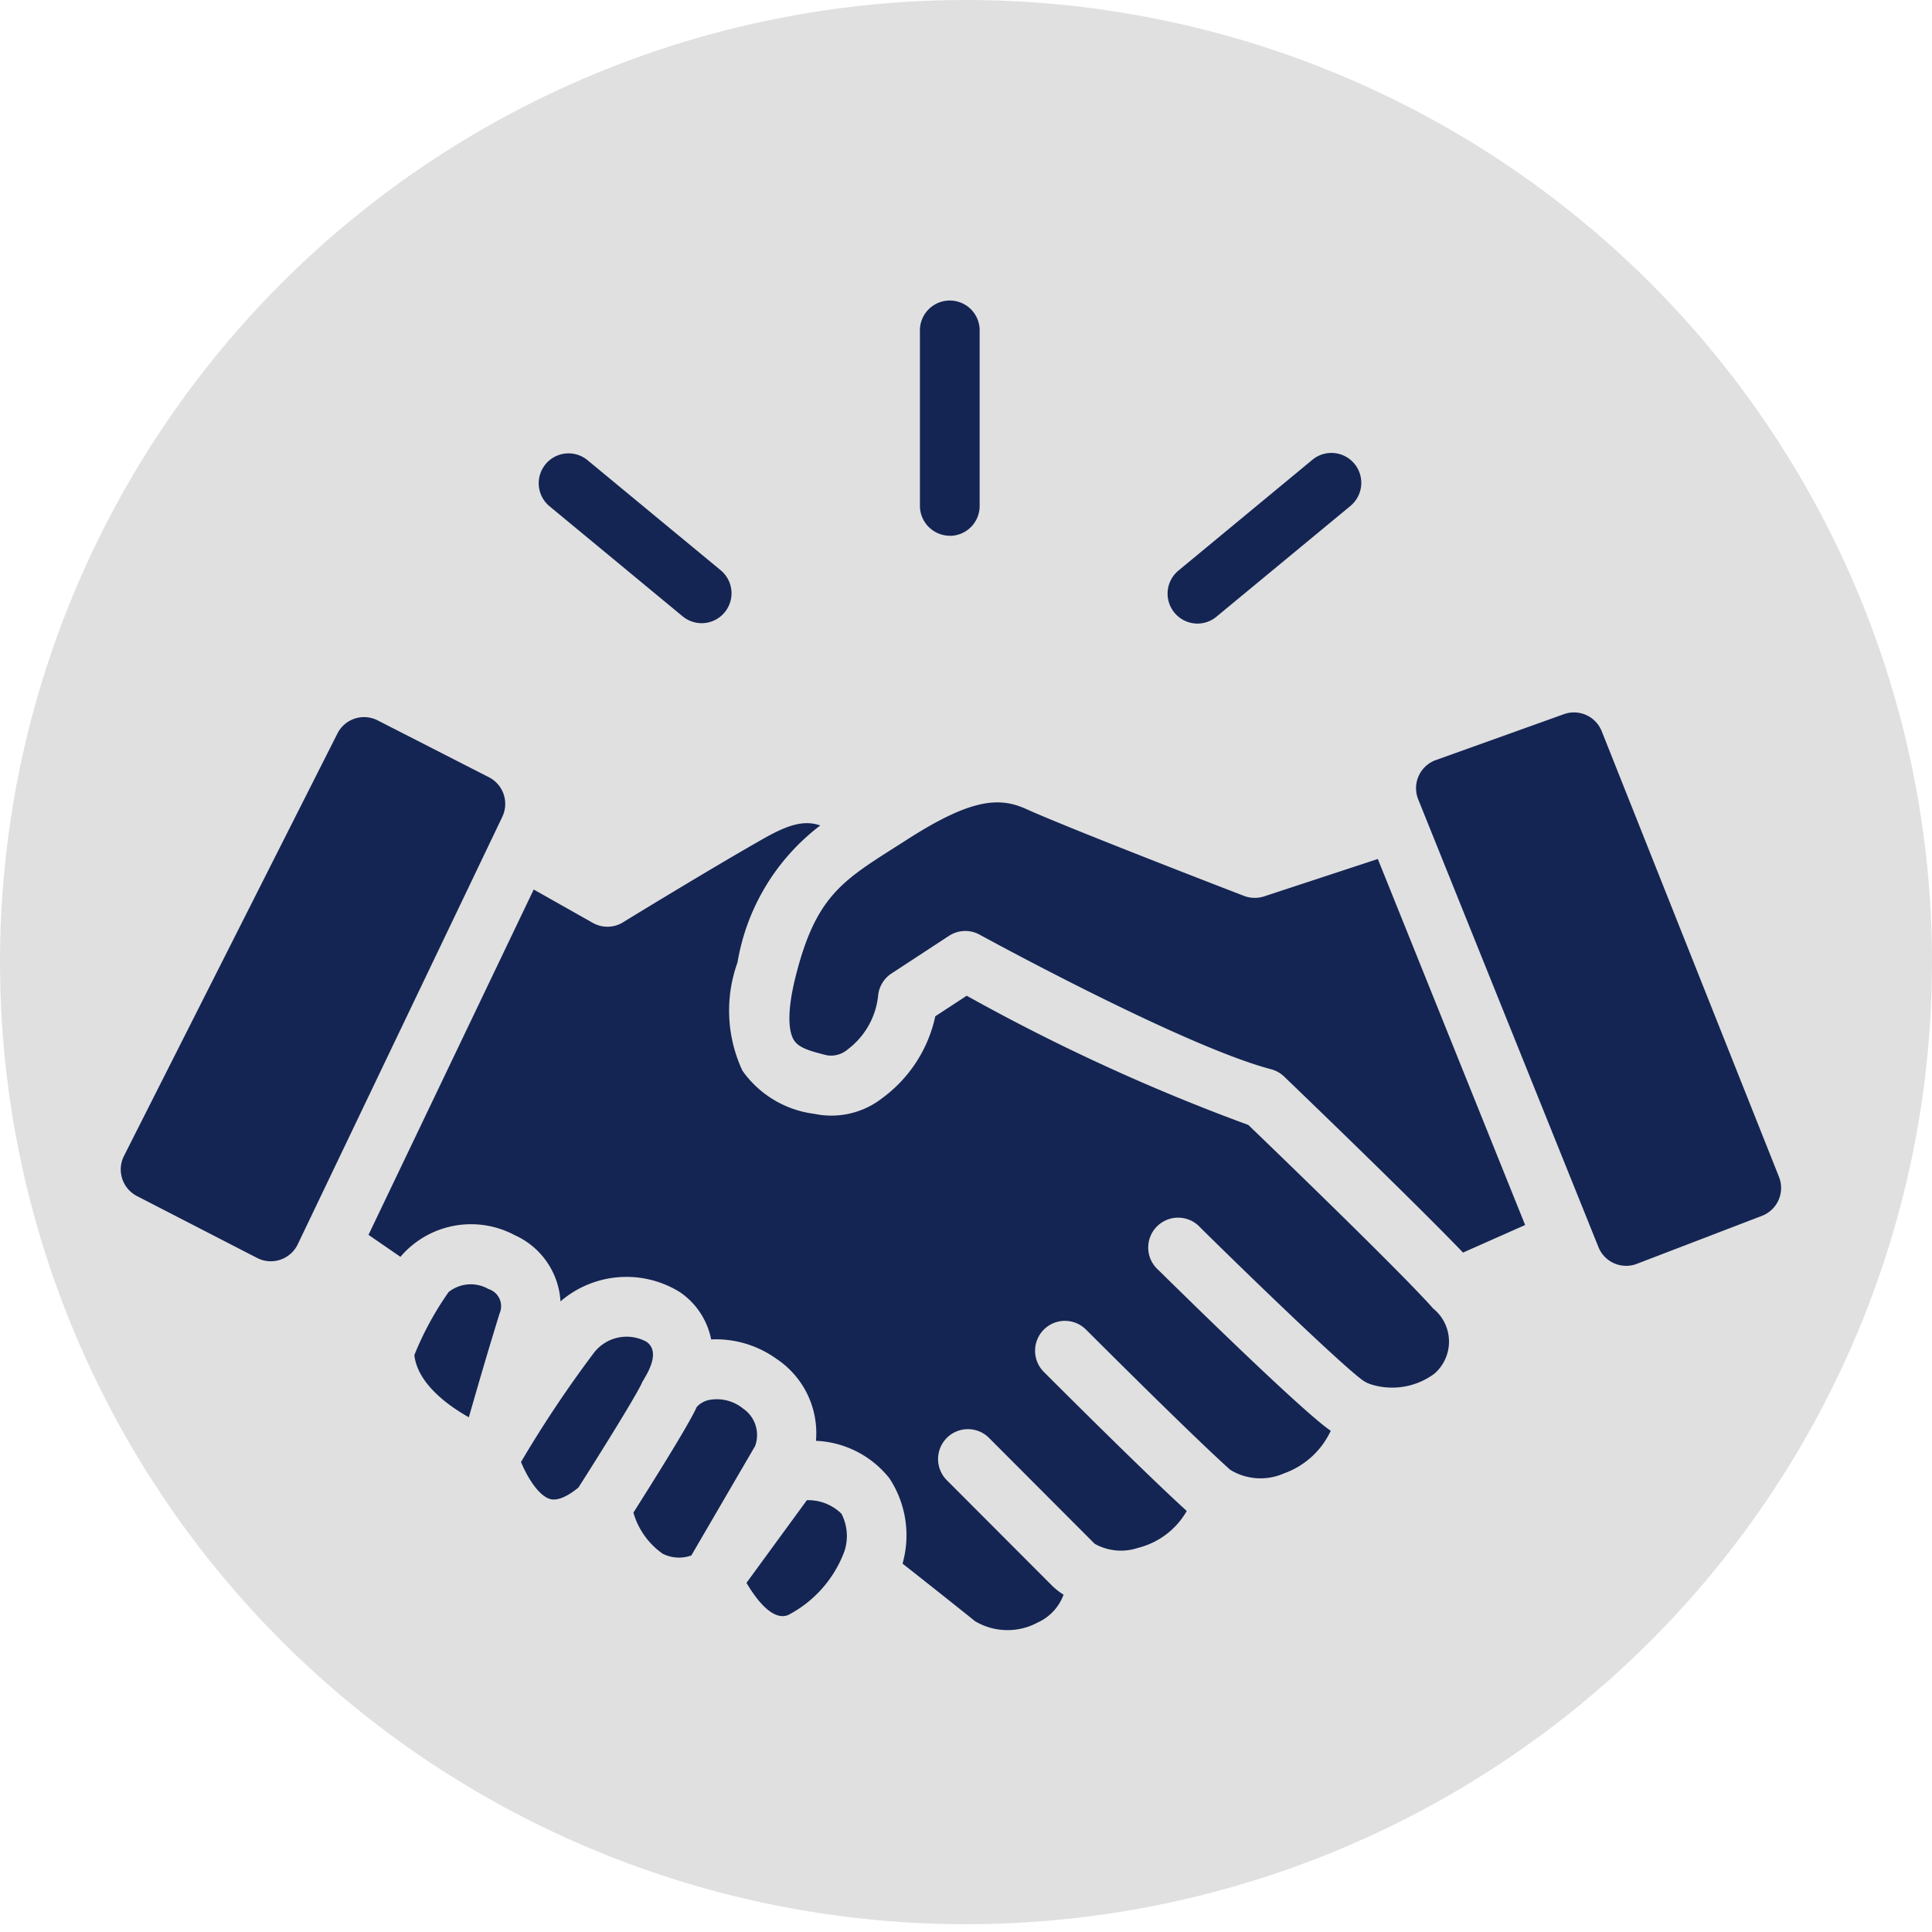
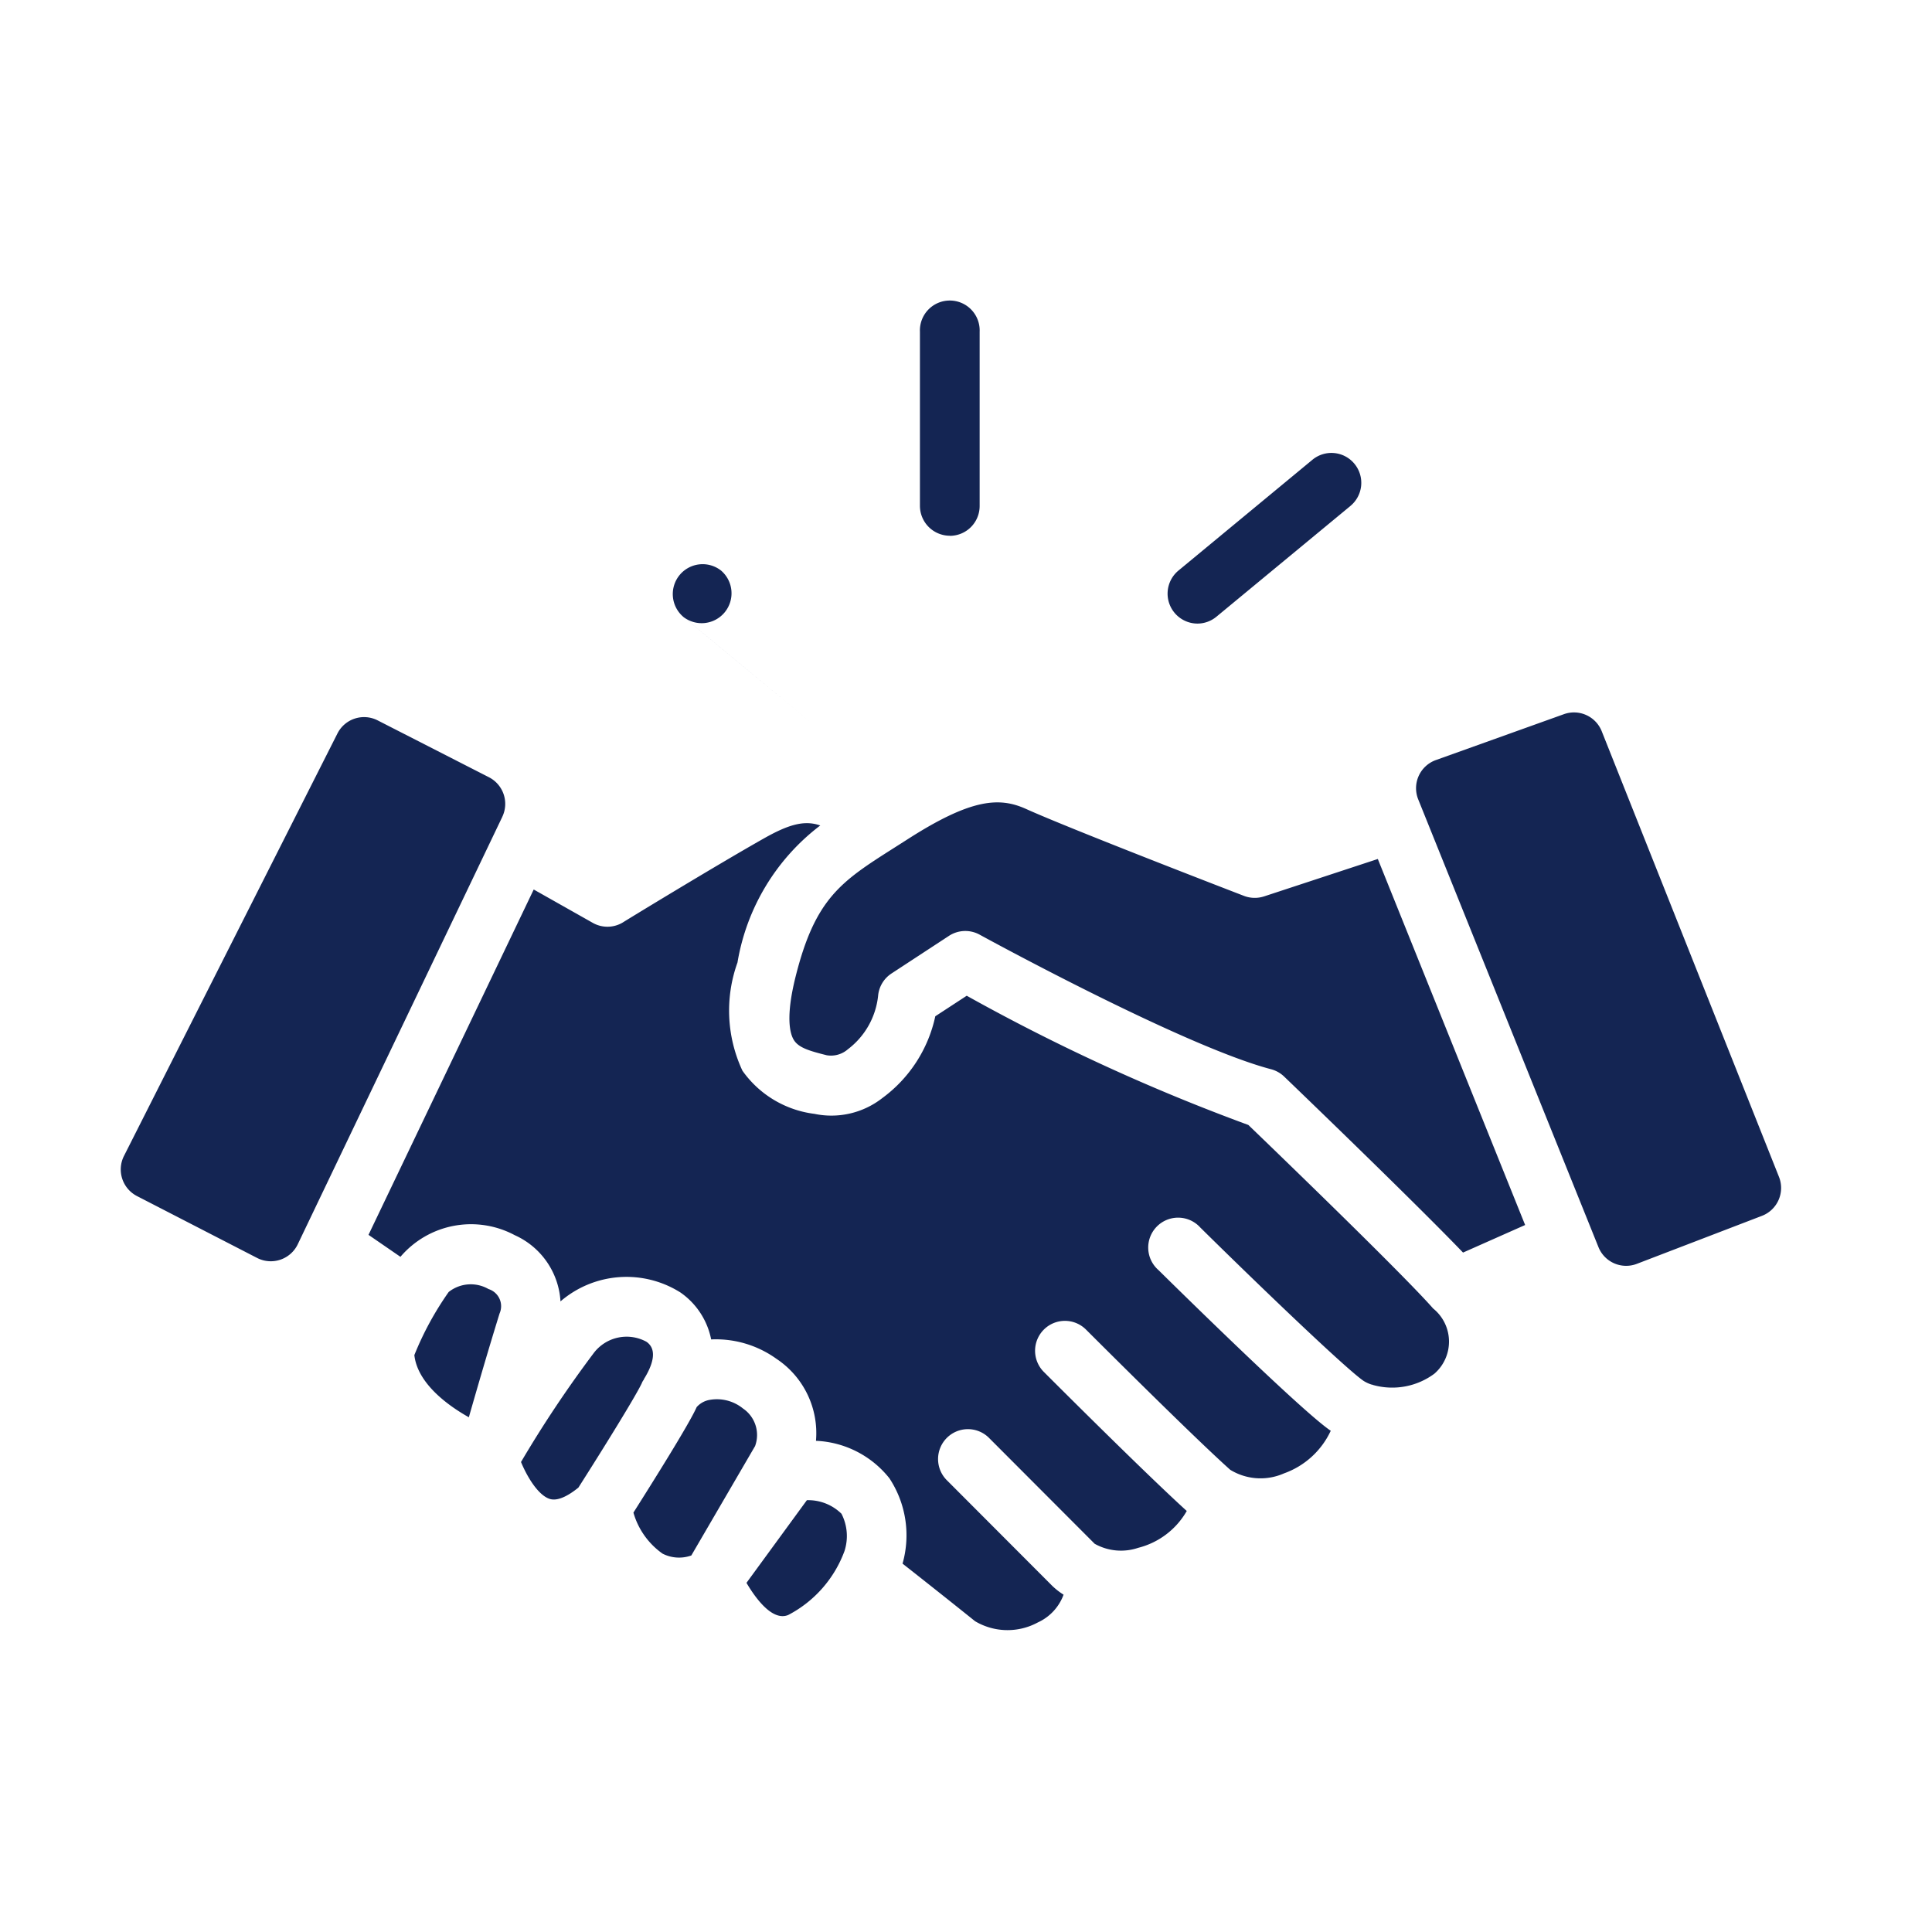
<svg xmlns="http://www.w3.org/2000/svg" width="64" height="64" viewBox="0 0 64 64">
  <g fill="none" fill-rule="evenodd">
-     <ellipse cx="32" cy="31.871" rx="32" ry="31.871" fill="#E0E0E0" />
-     <path d="M16.638 27.062 9.863 41.22a.99.99 0 0 1-1.344.452l-3.982-2.051a.992.992 0 0 1-.43-1.329l7.07-13.992a.988.988 0 0 1 1.336-.435l3.685 1.883a.991.991 0 0 1 .44 1.312zm-.46 15.637a1.178 1.178 0 0 0-1.315.1c-.458.65-.84 1.351-1.137 2.09.099.89 1.01 1.613 1.805 2.06.258-.903.64-2.22 1.018-3.439a.595.595 0 0 0-.371-.81zm5.142 3.018c.007-.012.007-.027.015-.039.254-.41.475-.956.08-1.23a1.367 1.367 0 0 0-1.75.378 38.672 38.672 0 0 0-2.406 3.605c.215.52.584 1.113.96 1.225.297.087.684-.169.941-.377.801-1.256 1.937-3.087 2.11-3.48.008-.029.031-.054.044-.083h.006zm3.281.932a1.371 1.371 0 0 0-1.087-.277.742.742 0 0 0-.436.24c-.256.58-1.513 2.575-2.095 3.495.157.55.498 1.03.966 1.36.296.15.64.172.952.06l2.112-3.624a1.06 1.06 0 0 0-.416-1.255h.004zm2.127 3.048-2 2.737c.31.526.865 1.28 1.384 1.064a3.91 3.91 0 0 0 1.863-2.118 1.615 1.615 0 0 0-.1-1.235 1.569 1.569 0 0 0-1.151-.449h.004zm14.623-12.432a65.424 65.424 0 0 1-9.327-4.28l-1.041.68a4.544 4.544 0 0 1-1.75 2.706c-.637.5-1.462.693-2.253.527a3.441 3.441 0 0 1-2.386-1.43 4.705 4.705 0 0 1-.164-3.583 7.192 7.192 0 0 1 2.742-4.54c-.53-.186-1.055-.031-1.88.436-1.65.934-4.626 2.751-4.656 2.774a.987.987 0 0 1-1.003.014l-1.953-1.103-5.473 11.44 1.058.728a3.071 3.071 0 0 1 3.785-.718 2.572 2.572 0 0 1 1.517 2.194 3.35 3.35 0 0 1 3.97-.297c.53.366.896.925 1.021 1.557a3.442 3.442 0 0 1 2.162.642 2.954 2.954 0 0 1 1.31 2.717c.951.04 1.839.493 2.432 1.24.55.834.709 1.867.436 2.828.45.354 1.364 1.074 2.403 1.908a2.104 2.104 0 0 0 2.077.041c.396-.18.704-.51.854-.92a2.35 2.35 0 0 1-.368-.286l-3.512-3.519a.992.992 0 0 1 .012-1.388.988.988 0 0 1 1.386-.013l3.513 3.52c.44.246.962.295 1.44.134a2.578 2.578 0 0 0 1.61-1.221c-1.398-1.267-4.607-4.478-4.747-4.619a.992.992 0 0 1 .012-1.389.988.988 0 0 1 1.386-.012c.036.035 3.508 3.512 4.789 4.656a1.92 1.92 0 0 0 1.78.119 2.712 2.712 0 0 0 1.55-1.412c-.91-.607-4.914-4.54-5.707-5.323a.99.99 0 1 1 1.385-1.41c1.78 1.759 4.834 4.696 5.416 5.085.083.051.173.092.266.12h.012c.01 0 .016.008.024.01.7.198 1.451.061 2.036-.372a1.408 1.408 0 0 0-.04-2.16c-1.002-1.142-5.2-5.194-6.124-6.082zm.52-7.57a.996.996 0 0 1-.663-.018c-.235-.09-5.751-2.216-7.22-2.88-.88-.396-1.812-.356-3.962 1.03l-.426.271c-1.729 1.1-2.596 1.652-3.248 4.267-.334 1.34-.18 1.882-.058 2.08.156.262.518.368 1.095.512a.849.849 0 0 0 .697-.198 2.56 2.56 0 0 0 1.002-1.768.99.99 0 0 1 .444-.743l1.903-1.246a.988.988 0 0 1 1.017-.04c.067.037 6.734 3.69 9.655 4.458a.988.988 0 0 1 .433.244c.19.182 4.228 4.062 5.925 5.829l2.057-.913-4.88-12.125-3.77 1.24zm17.059 9.288-5.87-14.758a.989.989 0 0 0-1.253-.567l-4.241 1.52a.99.99 0 0 0-.585 1.304l5.97 14.83a.988.988 0 0 0 1.27.555l4.144-1.59a.99.99 0 0 0 .565-1.294zM31.463 17.75a.988.988 0 0 0 .989-.991V10.99a.99.99 0 1 0-1.978 0v5.767a.992.992 0 0 0 .989.99zM22.63 20.43a.988.988 0 0 0 1.376-.146.991.991 0 0 0-.117-1.381l-4.441-3.671a.988.988 0 0 0-1.376.146.991.991 0 0 0 .117 1.38l4.44 3.672zm17.036.227a.99.99 0 0 0 .629-.227l4.44-3.67v-.001a.992.992 0 0 0 .133-1.395.988.988 0 0 0-1.393-.133l-4.44 3.672a.992.992 0 0 0 .63 1.754z" fill="#142553" fill-rule="nonzero" />
+     <path d="M16.638 27.062 9.863 41.22a.99.99 0 0 1-1.344.452l-3.982-2.051a.992.992 0 0 1-.43-1.329l7.07-13.992a.988.988 0 0 1 1.336-.435l3.685 1.883a.991.991 0 0 1 .44 1.312zm-.46 15.637a1.178 1.178 0 0 0-1.315.1c-.458.65-.84 1.351-1.137 2.09.099.89 1.01 1.613 1.805 2.06.258-.903.64-2.22 1.018-3.439a.595.595 0 0 0-.371-.81zm5.142 3.018c.007-.012.007-.027.015-.039.254-.41.475-.956.08-1.23a1.367 1.367 0 0 0-1.75.378 38.672 38.672 0 0 0-2.406 3.605c.215.52.584 1.113.96 1.225.297.087.684-.169.941-.377.801-1.256 1.937-3.087 2.11-3.48.008-.029.031-.054.044-.083h.006zm3.281.932a1.371 1.371 0 0 0-1.087-.277.742.742 0 0 0-.436.24c-.256.58-1.513 2.575-2.095 3.495.157.55.498 1.03.966 1.36.296.15.64.172.952.06l2.112-3.624a1.06 1.06 0 0 0-.416-1.255h.004zm2.127 3.048-2 2.737c.31.526.865 1.28 1.384 1.064a3.91 3.91 0 0 0 1.863-2.118 1.615 1.615 0 0 0-.1-1.235 1.569 1.569 0 0 0-1.151-.449h.004zm14.623-12.432a65.424 65.424 0 0 1-9.327-4.28l-1.041.68a4.544 4.544 0 0 1-1.75 2.706c-.637.5-1.462.693-2.253.527a3.441 3.441 0 0 1-2.386-1.43 4.705 4.705 0 0 1-.164-3.583 7.192 7.192 0 0 1 2.742-4.54c-.53-.186-1.055-.031-1.88.436-1.65.934-4.626 2.751-4.656 2.774a.987.987 0 0 1-1.003.014l-1.953-1.103-5.473 11.44 1.058.728a3.071 3.071 0 0 1 3.785-.718 2.572 2.572 0 0 1 1.517 2.194 3.35 3.35 0 0 1 3.97-.297c.53.366.896.925 1.021 1.557a3.442 3.442 0 0 1 2.162.642 2.954 2.954 0 0 1 1.31 2.717c.951.04 1.839.493 2.432 1.24.55.834.709 1.867.436 2.828.45.354 1.364 1.074 2.403 1.908a2.104 2.104 0 0 0 2.077.041c.396-.18.704-.51.854-.92a2.35 2.35 0 0 1-.368-.286l-3.512-3.519a.992.992 0 0 1 .012-1.388.988.988 0 0 1 1.386-.013l3.513 3.52c.44.246.962.295 1.44.134a2.578 2.578 0 0 0 1.61-1.221c-1.398-1.267-4.607-4.478-4.747-4.619a.992.992 0 0 1 .012-1.389.988.988 0 0 1 1.386-.012c.036.035 3.508 3.512 4.789 4.656a1.92 1.92 0 0 0 1.78.119 2.712 2.712 0 0 0 1.55-1.412c-.91-.607-4.914-4.54-5.707-5.323a.99.99 0 1 1 1.385-1.41c1.78 1.759 4.834 4.696 5.416 5.085.083.051.173.092.266.12h.012c.01 0 .016.008.024.01.7.198 1.451.061 2.036-.372a1.408 1.408 0 0 0-.04-2.16c-1.002-1.142-5.2-5.194-6.124-6.082zm.52-7.57a.996.996 0 0 1-.663-.018c-.235-.09-5.751-2.216-7.22-2.88-.88-.396-1.812-.356-3.962 1.03l-.426.271c-1.729 1.1-2.596 1.652-3.248 4.267-.334 1.34-.18 1.882-.058 2.08.156.262.518.368 1.095.512a.849.849 0 0 0 .697-.198 2.56 2.56 0 0 0 1.002-1.768.99.99 0 0 1 .444-.743l1.903-1.246a.988.988 0 0 1 1.017-.04c.067.037 6.734 3.69 9.655 4.458a.988.988 0 0 1 .433.244c.19.182 4.228 4.062 5.925 5.829l2.057-.913-4.88-12.125-3.77 1.24zm17.059 9.288-5.87-14.758a.989.989 0 0 0-1.253-.567l-4.241 1.52a.99.99 0 0 0-.585 1.304l5.97 14.83a.988.988 0 0 0 1.27.555l4.144-1.59a.99.99 0 0 0 .565-1.294zM31.463 17.75a.988.988 0 0 0 .989-.991V10.99a.99.99 0 1 0-1.978 0v5.767a.992.992 0 0 0 .989.99zM22.63 20.43a.988.988 0 0 0 1.376-.146.991.991 0 0 0-.117-1.381a.988.988 0 0 0-1.376.146.991.991 0 0 0 .117 1.38l4.44 3.672zm17.036.227a.99.99 0 0 0 .629-.227l4.44-3.67v-.001a.992.992 0 0 0 .133-1.395.988.988 0 0 0-1.393-.133l-4.44 3.672a.992.992 0 0 0 .63 1.754z" fill="#142553" fill-rule="nonzero" />
  </g>
</svg>